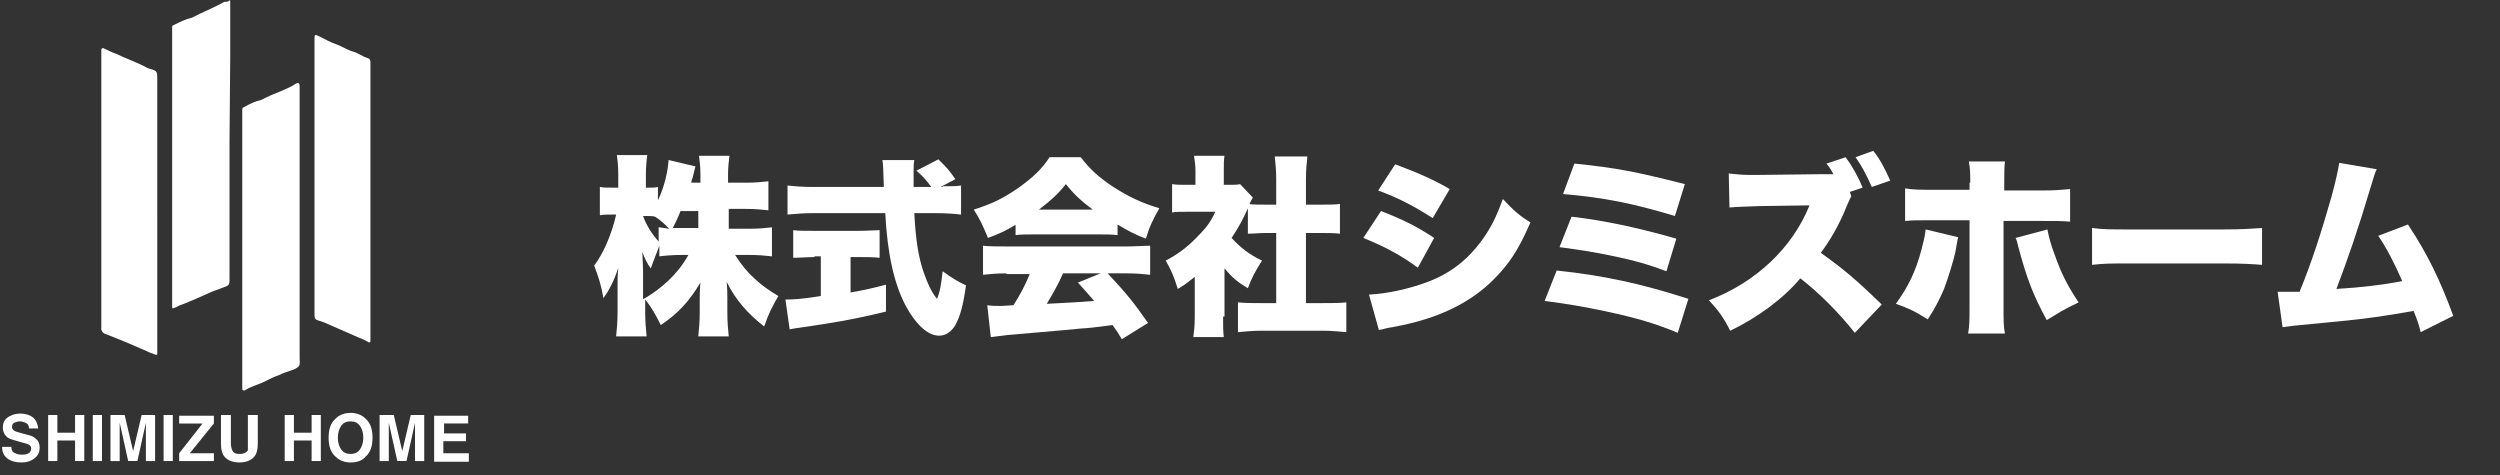
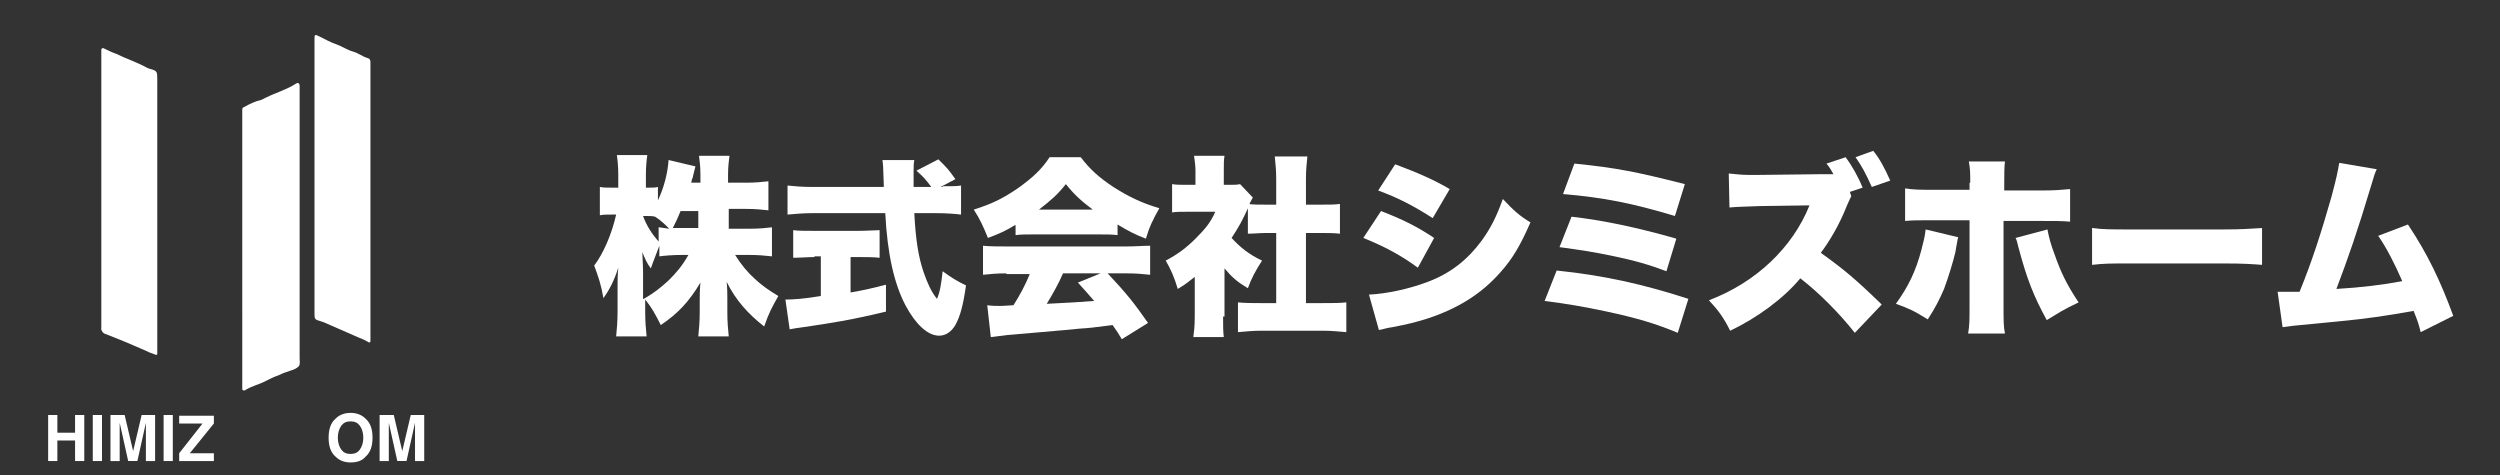
<svg xmlns="http://www.w3.org/2000/svg" version="1.1" id="レイヤー_1" x="0px" y="0px" viewBox="0 0 353 67.1" style="enable-background:new 0 0 353 67.1;" xml:space="preserve">
  <rect x="0" y="0" width="353" height="67.1" fill="#333333" stroke="none" />
  <style type="text/css">
	.st0{fill:#FFFFFF;}
	.st1{enable-background:new    ;}
</style>
  <g id="logo-yane-f" transform="translate(-2373 -5983.902)">
    <g id="グループ_154" transform="translate(2387.307 5983.902)">
      <path id="パス_876" class="st0" d="M19.9,35.2v-19c0-0.2,0-0.5,0-0.7c0-0.3,0.1-0.3,0.3-0.4c0.7-0.4,1.5-0.8,2.4-1    c0.2-0.1,0.4-0.2,0.6-0.3c1.4-0.7,2.9-1.1,4.3-2c0.3-0.2,0.5,0,0.5,0.3c0,0.2,0,0.5,0,0.7c0,12.6,0,25.2,0,37.8    c0,0.4,0.1,0.8-0.1,1.1c-0.3,0.3-0.7,0.5-1.1,0.6c-0.6,0.2-1.2,0.4-1.8,0.7c-0.6,0.2-1.2,0.5-1.8,0.8c-0.9,0.5-2,0.7-2.9,1.3    c-0.2,0.1-0.3,0-0.4-0.1c0-0.1,0-0.1,0-0.2c0-0.2,0-0.5,0-0.7L19.9,35.2z" />
-       <path id="パス_877" class="st0" d="M18.1,20c0,6.5,0,12.9,0,19.4c0,0.9-0.1,0.9-0.9,1.2c-0.8,0.3-1.7,0.6-2.5,1    c-1.2,0.5-2.4,1.1-3.6,1.5c-0.2,0.1-0.4,0.2-0.6,0.3C10,43.6,10,43.6,10,43.2c0-0.2,0-0.4,0-0.6V4.4c0-0.2,0-0.4,0-0.6    s0.1-0.2,0.3-0.3c0.8-0.4,1.6-0.8,2.5-1c0.4-0.2,0.8-0.4,1.2-0.6c1.1-0.5,2.2-1,3.3-1.6c0.2-0.1,0.4,0,0.6-0.1    c0.3-0.3,0.3-0.1,0.3,0.1c0,2.6,0,5.1,0,7.7L18.1,20z" />
      <path id="パス_878" class="st0" d="M38,28.3v19.1c0,0.2,0,0.5,0,0.7c0,0.3-0.2,0.3-0.3,0.2c-0.5-0.3-1-0.5-1.5-0.7    c-1.6-0.7-3.2-1.4-4.8-2.1c-0.1,0-0.2-0.1-0.3-0.1c-1-0.3-1-0.3-1-1.2c0-12.8,0-25.6,0-38.5c0-0.9,0-0.9,0.8-0.5    c0.8,0.4,1.5,0.8,2.4,1.1c0.8,0.3,1.5,0.8,2.3,1c0.7,0.2,1.3,0.7,2,0.9C38,8.3,38,8.6,38,8.9C38,15.4,38,21.8,38,28.3z" />
      <path id="パス_879" class="st0" d="M7.9,30.1v19.1c0,0.3,0,0.6,0,0.8c0,0.1-0.1,0.1-0.2,0.1c-0.6-0.2-1.1-0.4-1.7-0.7    c-1.8-0.8-3.5-1.5-5.3-2.2c-0.5-0.1-0.8-0.6-0.7-1C0,33.3,0,20.3,0,7.4C0,7.3,0,7.1,0,7c0-0.1,0.1-0.2,0.2-0.2c0,0,0.1,0,0.1,0    c0.6,0.3,1.2,0.6,1.8,0.8c1.4,0.7,3,1.2,4.4,2c0.1,0,0.2,0.1,0.3,0.1c1.1,0.3,1.1,0.4,1.1,1.5L7.9,30.1z" />
    </g>
    <g class="st1">
-       <path class="st0" d="M2376,6048.1c0.3,0,0.6,0,0.8-0.1c0.4-0.1,0.6-0.4,0.6-0.8c0-0.2-0.1-0.4-0.3-0.5c-0.2-0.1-0.5-0.2-0.9-0.3    l-0.7-0.2c-0.7-0.2-1.1-0.3-1.4-0.5c-0.4-0.3-0.7-0.8-0.7-1.4c0-0.6,0.2-1.1,0.6-1.4s1-0.6,1.9-0.6c0.7,0,1.3,0.2,1.7,0.5    c0.5,0.4,0.7,0.9,0.8,1.6h-1.3c0-0.4-0.2-0.7-0.5-0.8c-0.2-0.1-0.5-0.2-0.8-0.2c-0.3,0-0.6,0.1-0.8,0.2s-0.3,0.3-0.3,0.6    c0,0.2,0.1,0.4,0.3,0.5c0.1,0.1,0.4,0.2,0.8,0.3l1.1,0.3c0.5,0.1,0.9,0.3,1.1,0.5c0.4,0.3,0.6,0.7,0.6,1.3c0,0.6-0.2,1.1-0.7,1.5    c-0.5,0.4-1.1,0.6-1.9,0.6c-0.8,0-1.5-0.2-2-0.6c-0.5-0.4-0.7-0.9-0.7-1.6h1.3c0,0.3,0.1,0.5,0.2,0.7    C2375.1,6047.9,2375.5,6048.1,2376,6048.1z" />
      <path class="st0" d="M2383.6,6049v-2.9h-2.5v2.9h-1.3v-6.5h1.3v2.5h2.5v-2.5h1.3v6.5H2383.6z" />
      <path class="st0" d="M2386.1,6042.5h1.3v6.5h-1.3V6042.5z" />
      <path class="st0" d="M2389.9,6049h-1.3v-6.5h2l1.2,5.1l1.2-5.1h1.9v6.5h-1.3v-4.4c0-0.1,0-0.3,0-0.5c0-0.2,0-0.4,0-0.5l-1.2,5.4    h-1.3l-1.2-5.4c0,0.1,0,0.3,0,0.5c0,0.2,0,0.4,0,0.5V6049z" />
      <path class="st0" d="M2396.1,6042.5h1.3v6.5h-1.3V6042.5z" />
      <path class="st0" d="M2403.3,6049h-5v-1.1l3.3-4.2h-3.3v-1.1h4.9v1.1l-3.4,4.2h3.4V6049z" />
-       <path class="st0" d="M2408,6046.5v-4h1.4v4c0,0.7-0.1,1.2-0.3,1.6c-0.4,0.7-1.2,1.1-2.3,1.1s-1.9-0.4-2.3-1.1    c-0.2-0.4-0.3-0.9-0.3-1.6v-4h1.4v4c0,0.4,0.1,0.8,0.2,1c0.2,0.4,0.5,0.5,1.1,0.5c0.5,0,0.9-0.2,1.1-0.5    C2408,6047.3,2408,6046.9,2408,6046.5z" />
-       <path class="st0" d="M2417,6049v-2.9h-2.5v2.9h-1.3v-6.5h1.3v2.5h2.5v-2.5h1.3v6.5H2417z" />
      <path class="st0" d="M2422.5,6049.2c-0.9,0-1.6-0.3-2.1-0.8c-0.7-0.6-1-1.5-1-2.7c0-1.2,0.3-2.1,1-2.7c0.5-0.5,1.2-0.8,2.1-0.8    s1.6,0.3,2.1,0.8c0.7,0.6,1,1.5,1,2.7c0,1.2-0.3,2.1-1,2.7C2424.2,6048.9,2423.5,6049.2,2422.5,6049.2z M2423.8,6047.4    c0.3-0.4,0.5-1,0.5-1.7c0-0.7-0.2-1.3-0.5-1.7c-0.3-0.4-0.7-0.6-1.3-0.6s-1,0.2-1.3,0.6c-0.3,0.4-0.5,1-0.5,1.7    c0,0.7,0.2,1.3,0.5,1.7c0.3,0.4,0.7,0.6,1.3,0.6S2423.5,6047.8,2423.8,6047.4z" />
      <path class="st0" d="M2427.9,6049h-1.3v-6.5h2l1.2,5.1l1.2-5.1h1.9v6.5h-1.3v-4.4c0-0.1,0-0.3,0-0.5c0-0.2,0-0.4,0-0.5l-1.2,5.4    h-1.3l-1.2-5.4c0,0.1,0,0.3,0,0.5c0,0.2,0,0.4,0,0.5V6049z" />
-       <path class="st0" d="M2438.7,6046.2h-3.1v1.7h3.6v1.2h-4.9v-6.5h4.8v1.1h-3.4v1.4h3.1V6046.2z" />
    </g>
    <g class="st1">
      <path class="st0" d="M2475.6,6016.2h3.2c1.4,0,2.3-0.1,3.2-0.2v4.1c-0.9-0.1-1.9-0.2-3.2-0.2h-2c0.8,1.3,1.7,2.4,2.8,3.4    c1,0.9,1.8,1.5,3.3,2.4c-0.9,1.6-1.3,2.3-2,4.3c-2.3-1.8-4-3.7-5.3-6.3c0.1,0.9,0.1,1.7,0.1,2.4v1.9c0,1.3,0.1,2.5,0.2,3.4h-4.3    c0.1-1,0.2-2.1,0.2-3.4v-1.6c0-0.7,0-1.5,0.1-2.6c-1.6,2.7-3.2,4.4-5.6,6c-0.8-1.6-1.3-2.5-2.2-3.6v1.7c0,1.4,0.1,2.5,0.2,3.5    h-4.3c0.1-0.9,0.2-2.2,0.2-3.5v-3.6c0-0.6,0-1.6,0.1-2.6c-0.6,1.9-1.3,3.2-2.1,4.3c-0.3-1.8-0.7-3-1.3-4.6    c1.3-1.7,2.5-4.5,3.1-7.2h-0.6c-0.8,0-1.2,0-1.7,0.1v-4c0.5,0.1,0.9,0.1,1.7,0.1h0.9v-1.8c0-1.2-0.1-2.1-0.2-2.8h4.3    c-0.1,0.7-0.2,1.6-0.2,2.8v1.8h0.5c0.6,0,0.8,0,1.2-0.1v1.9c0.9-1.9,1.4-4,1.5-5.7l3.8,0.9c-0.1,0.4-0.2,0.7-0.4,1.6    c-0.1,0.2-0.1,0.2-0.2,0.7h1.3v-1.1c0-1.2-0.1-1.9-0.2-2.7h4.3c-0.1,0.8-0.2,1.6-0.2,2.7v1.1h2.5c1.4,0,2.3-0.1,3.2-0.2v4.1    c-1-0.1-1.8-0.2-3.2-0.2h-2.4V6016.2z M2463.9,6026.1c1.4-0.8,2.3-1.5,3.5-2.6c1.1-1.1,1.9-2,2.8-3.6h-0.9c-1.3,0-2.5,0.1-3.2,0.2    v-1.5c-0.4,1.1-0.9,2.3-1.2,3.2c-0.6-0.8-0.8-1.3-1.2-2.3c0,0.7,0.1,1.8,0.1,2.8V6026.1z M2466.1,6016c0.6,0.1,0.7,0.1,1.4,0.2    c-0.6-0.6-1.2-1.2-2-1.7v0c-0.4-0.1-0.7-0.1-1.2-0.1h-0.5c0.5,1.4,1.3,2.6,2.2,3.6V6016z M2469.1,6013.7c-0.4,1-0.6,1.4-1.1,2.4    c0.6,0,0.8,0,1.4,0h2.2v-2.4H2469.1z" />
      <path class="st0" d="M2488,6020.2c-1,0-2.1,0.1-3,0.1v-3.9c0.6,0.1,1.8,0.1,3.1,0.1h6.1c1.2,0,2.4-0.1,3-0.1v3.9    c-0.8-0.1-2-0.1-3-0.1h-1.1v5c1.7-0.3,2.7-0.5,5-1.1v3.8c-5,1.2-7.6,1.6-11.7,2.2c-0.9,0.1-1.3,0.2-1.9,0.3l-0.6-4.2    c1.1,0,2.6-0.1,5-0.5v-5.6H2488z M2506.1,6010.2c1.3,0,2,0,2.6-0.1v4.1c-0.8-0.1-2.1-0.2-3.5-0.2h-3.1c0.2,3.9,0.6,6.2,1.3,8.3    c0.6,1.7,1.1,2.8,1.9,3.8c0.4-0.9,0.6-2,0.8-3.9c1.1,0.8,2,1.4,3.3,2c-0.4,2.8-0.8,4.3-1.5,5.6c-0.6,1-1.4,1.5-2.3,1.5    c-1.6,0-3.3-1.6-4.7-4.2c-1.6-3-2.6-7.2-2.9-13.1h-10.3c-1.3,0-2.3,0.1-3.5,0.2v-4.1c0.9,0.1,2.1,0.2,3.5,0.2h10.1    c-0.1-3.1-0.1-3.1-0.2-3.8h4.5c-0.1,0.5-0.1,1-0.1,1.6c0,0.2,0,0.8,0,2.2h2.5c-0.9-1.2-1.1-1.4-2.1-2.3l3.1-1.6    c1.4,1.4,1.4,1.4,2.4,2.8l-2.1,1.1H2506.1z" />
      <path class="st0" d="M2516.3,6015.7c-1.3,0.8-2.2,1.2-3.8,1.8c-0.7-1.7-1.1-2.6-2-4c2.5-0.8,4-1.5,6.2-3c2.1-1.5,3.4-2.7,4.5-4.4    h4.4c1.3,1.7,2.5,2.8,4.6,4.2c2.2,1.4,4.1,2.3,6.5,3c-0.9,1.6-1.4,2.6-1.9,4.3c-1.6-0.6-2.5-1.1-4-2v1.5c-0.8-0.1-1.5-0.1-2.6-0.1    h-9.3c-0.9,0-1.8,0-2.5,0.1V6015.7z M2515.1,6022.5c-1.4,0-2.3,0.1-3.3,0.2v-4.1c0.9,0.1,2.1,0.1,3.3,0.1h17    c1.3,0,2.3-0.1,3.3-0.1v4.1c-1-0.1-1.9-0.2-3.3-0.2h-2.7c2.7,2.9,3.6,4,5.7,7l-3.7,2.3c-0.6-1-0.6-1-1.3-2    c-3.1,0.4-3.1,0.4-4.6,0.5c-1.8,0.2-9.1,0.8-10.2,0.9c-0.9,0.1-1.7,0.2-2.4,0.3l-0.5-4.5c0.7,0.1,1.2,0.1,1.8,0.1    c0.3,0,0.3,0,1.9-0.1c0.9-1.4,1.7-2.9,2.3-4.4H2515.1z M2527.3,6013.5c-1.6-1.2-2.6-2.1-3.8-3.6c-1.2,1.5-2,2.2-3.8,3.6H2527.3z     M2523.1,6022.5c-0.6,1.4-1.5,3-2.3,4.3c3.9-0.2,3.9-0.2,6.7-0.4c-0.8-0.9-1.1-1.3-2.3-2.6l3.2-1.3H2523.1z" />
      <path class="st0" d="M2545.7,6028.6c0,1.4,0,2,0.1,2.9h-4.3c0.1-0.8,0.2-1.5,0.2-3v-5.5c-0.8,0.6-1.2,1-2.4,1.7    c-0.5-1.7-1-2.8-1.7-4c1.7-0.9,2.9-1.8,4.2-3.1c1.3-1.3,2.1-2.2,2.8-3.8h-3.8c-1.1,0-1.7,0-2.3,0.1v-4c0.6,0.1,1.1,0.1,2.1,0.1    h1.2v-2c0-0.7-0.1-1.4-0.2-2.1h4.3c-0.1,0.6-0.1,1.2-0.1,2.1v2h0.7c0.8,0,1.2,0,1.6-0.1l1.8,1.9c-0.3,0.5-0.4,0.7-0.6,1.3    c-0.8,1.8-1.4,2.9-2.4,4.4c1.2,1.3,2.4,2.3,4.3,3.2c-0.9,1.4-1.5,2.5-2,3.9c-1.5-0.9-2.2-1.5-3.3-2.8V6028.6z M2557.6,6026.7h2.2    c1.5,0,2.3,0,3.3-0.1v4.2c-1.1-0.1-2.2-0.2-3.3-0.2h-8.8c-1,0-2.1,0.1-3.2,0.2v-4.2c1.1,0.1,1.9,0.1,3.2,0.1h2.2v-9.9h-1.4    c-0.9,0-1.8,0.1-2.6,0.1v-4.2c0.7,0.1,1.5,0.1,2.6,0.1h1.4v-3.6c0-1.3-0.1-2.1-0.2-3.2h4.6c-0.1,1.1-0.2,1.8-0.2,3.2v3.6h2.1    c1.3,0,1.9,0,2.7-0.1v4.2c-0.9-0.1-1.7-0.1-2.7-0.1h-2.1V6026.7z" />
      <path class="st0" d="M2568,6013.7c3.1,1.2,5.1,2.2,7.5,3.8l-2.3,4.2c-2.3-1.7-4.7-3-7.7-4.2L2568,6013.7z M2566.3,6025.5    c2.4-0.1,5.7-0.8,8.3-1.8c3.2-1.2,5.6-3.1,7.6-5.8c1.3-1.8,2.1-3.4,3-5.9c1.6,1.7,2.4,2.4,3.9,3.3c-1.4,3.2-2.5,5.1-4.2,7    c-2.7,3.1-6.1,5.2-10.4,6.6c-1.6,0.5-2.8,0.8-4.9,1.2c-0.8,0.1-1.3,0.3-1.9,0.4L2566.3,6025.5z M2570,6007.1    c3.2,1.2,5.5,2.2,7.7,3.5l-2.4,4.1c-2.8-1.8-5-2.9-7.7-3.9L2570,6007.1z" />
      <path class="st0" d="M2592.8,6022.1c6.7,0.7,12.1,1.9,18.6,4l-1.5,4.8c-3.1-1.3-5.8-2.1-10-3c-3.3-0.7-5.6-1.1-8.8-1.5    L2592.8,6022.1z M2594.9,6014.5c4.4,0.5,9.2,1.5,14.8,3.1l-1.4,4.6c-2.4-0.9-4.4-1.5-7.8-2.2c-2.4-0.5-4.3-0.8-7.3-1.2    L2594.9,6014.5z M2595.3,6007c6,0.6,8.9,1.2,15.6,2.9l-1.4,4.5c-6-1.8-10-2.6-15.8-3.1L2595.3,6007z" />
      <path class="st0" d="M2632,6008.7c-0.4-0.7-0.6-1.1-1.1-1.7l2.7-0.9c0.9,1.2,1.8,2.8,2.4,4.3l-1.8,0.6l0.2,0.6    c-0.2,0.4-0.2,0.4-0.6,1.3c-1.1,2.8-2.5,5.1-3.7,6.7c3.2,2.3,4.9,3.7,8.6,7.3l-3.8,4c-2.2-2.8-5.1-5.7-7.7-7.7    c-2.3,2.8-6.1,5.6-9.9,7.4c-0.9-1.8-1.6-2.8-3-4.3c6.6-2.5,11.8-7.4,14.2-13.4l-7,0.1c-2.5,0.1-3.3,0.1-4.3,0.2l-0.1-4.8    c1.1,0.1,1.8,0.2,2.8,0.2c0.2,0,0.7,0,1.5,0l8.6-0.1H2632z M2637.5,6005.2c0.9,1.1,1.6,2.4,2.4,4.2l-2.6,0.9    c-0.8-1.8-1.5-3.1-2.3-4.2L2637.5,6005.2z" />
      <path class="st0" d="M2649.5,6017.4c-0.1,0.3-0.2,1-0.4,2.1c-0.3,1.3-1,3.6-1.6,5.2c-0.7,1.6-1.2,2.6-2.3,4.3    c-1.9-1.2-2.8-1.6-4.5-2.2c1.8-2.5,2.8-4.6,3.6-7.6c0.3-1.2,0.5-1.9,0.6-2.9L2649.5,6017.4z M2651.2,6009.7c0-1.3,0-1.9-0.2-3h5.1    c-0.1,0.8-0.1,1.8-0.1,3.1v1h5.1c2.2,0,3-0.1,4.2-0.2v4.6c-1.1-0.1-2.1-0.1-4.2-0.1h-5.2v11.9c0,2.2,0,3,0.2,4h-5.2    c0.2-1.2,0.2-1.9,0.2-4V6015h-5c-2.5,0-2.9,0-4.1,0.1v-4.6c1.2,0.2,2.1,0.2,4.1,0.2h5V6009.7z M2662.1,6016.3    c0.2,1.1,0.5,2.2,1,3.5c0.9,2.6,1.8,4.4,3.4,6.8c-2.5,1.2-2.5,1.3-4.5,2.5c-1.9-3.5-2.8-5.8-4-10.3c-0.2-0.8-0.2-0.9-0.4-1.3    L2662.1,6016.3z" />
      <path class="st0" d="M2668.5,6016.1c1.3,0.2,2.7,0.2,5.5,0.2h12.9c2.7,0,3.7-0.1,5.5-0.2v5.2c-1.3-0.1-2.5-0.2-5.6-0.2h-12.8    c-3,0-3.9,0-5.6,0.2V6016.1z" />
      <path class="st0" d="M2708.6,6007.8c-0.3,0.6-0.3,0.7-0.7,2c-2.1,7-3.3,10.4-5,14.9c3.5-0.2,6.7-0.6,9.3-1.1    c-1-2.3-2.2-4.7-3.4-6.4l4.2-1.6c2.8,4.2,4.6,8,6.4,12.9l-4.6,2.3c-0.3-1.2-0.4-1.5-1-3c-3.9,0.7-6.6,1.1-10.8,1.5l-6.2,0.6    c-0.6,0.1-0.8,0.1-1.5,0.2l-0.7-5c0.5,0,0.7,0,0.9,0c0.2,0,0.4,0,0.7,0l0.8,0c0.4,0,0.4,0,0.7,0c1.8-4.4,3.1-8.5,4.5-13.4    c0.7-2.6,0.9-3.6,1.1-4.8L2708.6,6007.8z" />
    </g>
  </g>
</svg>